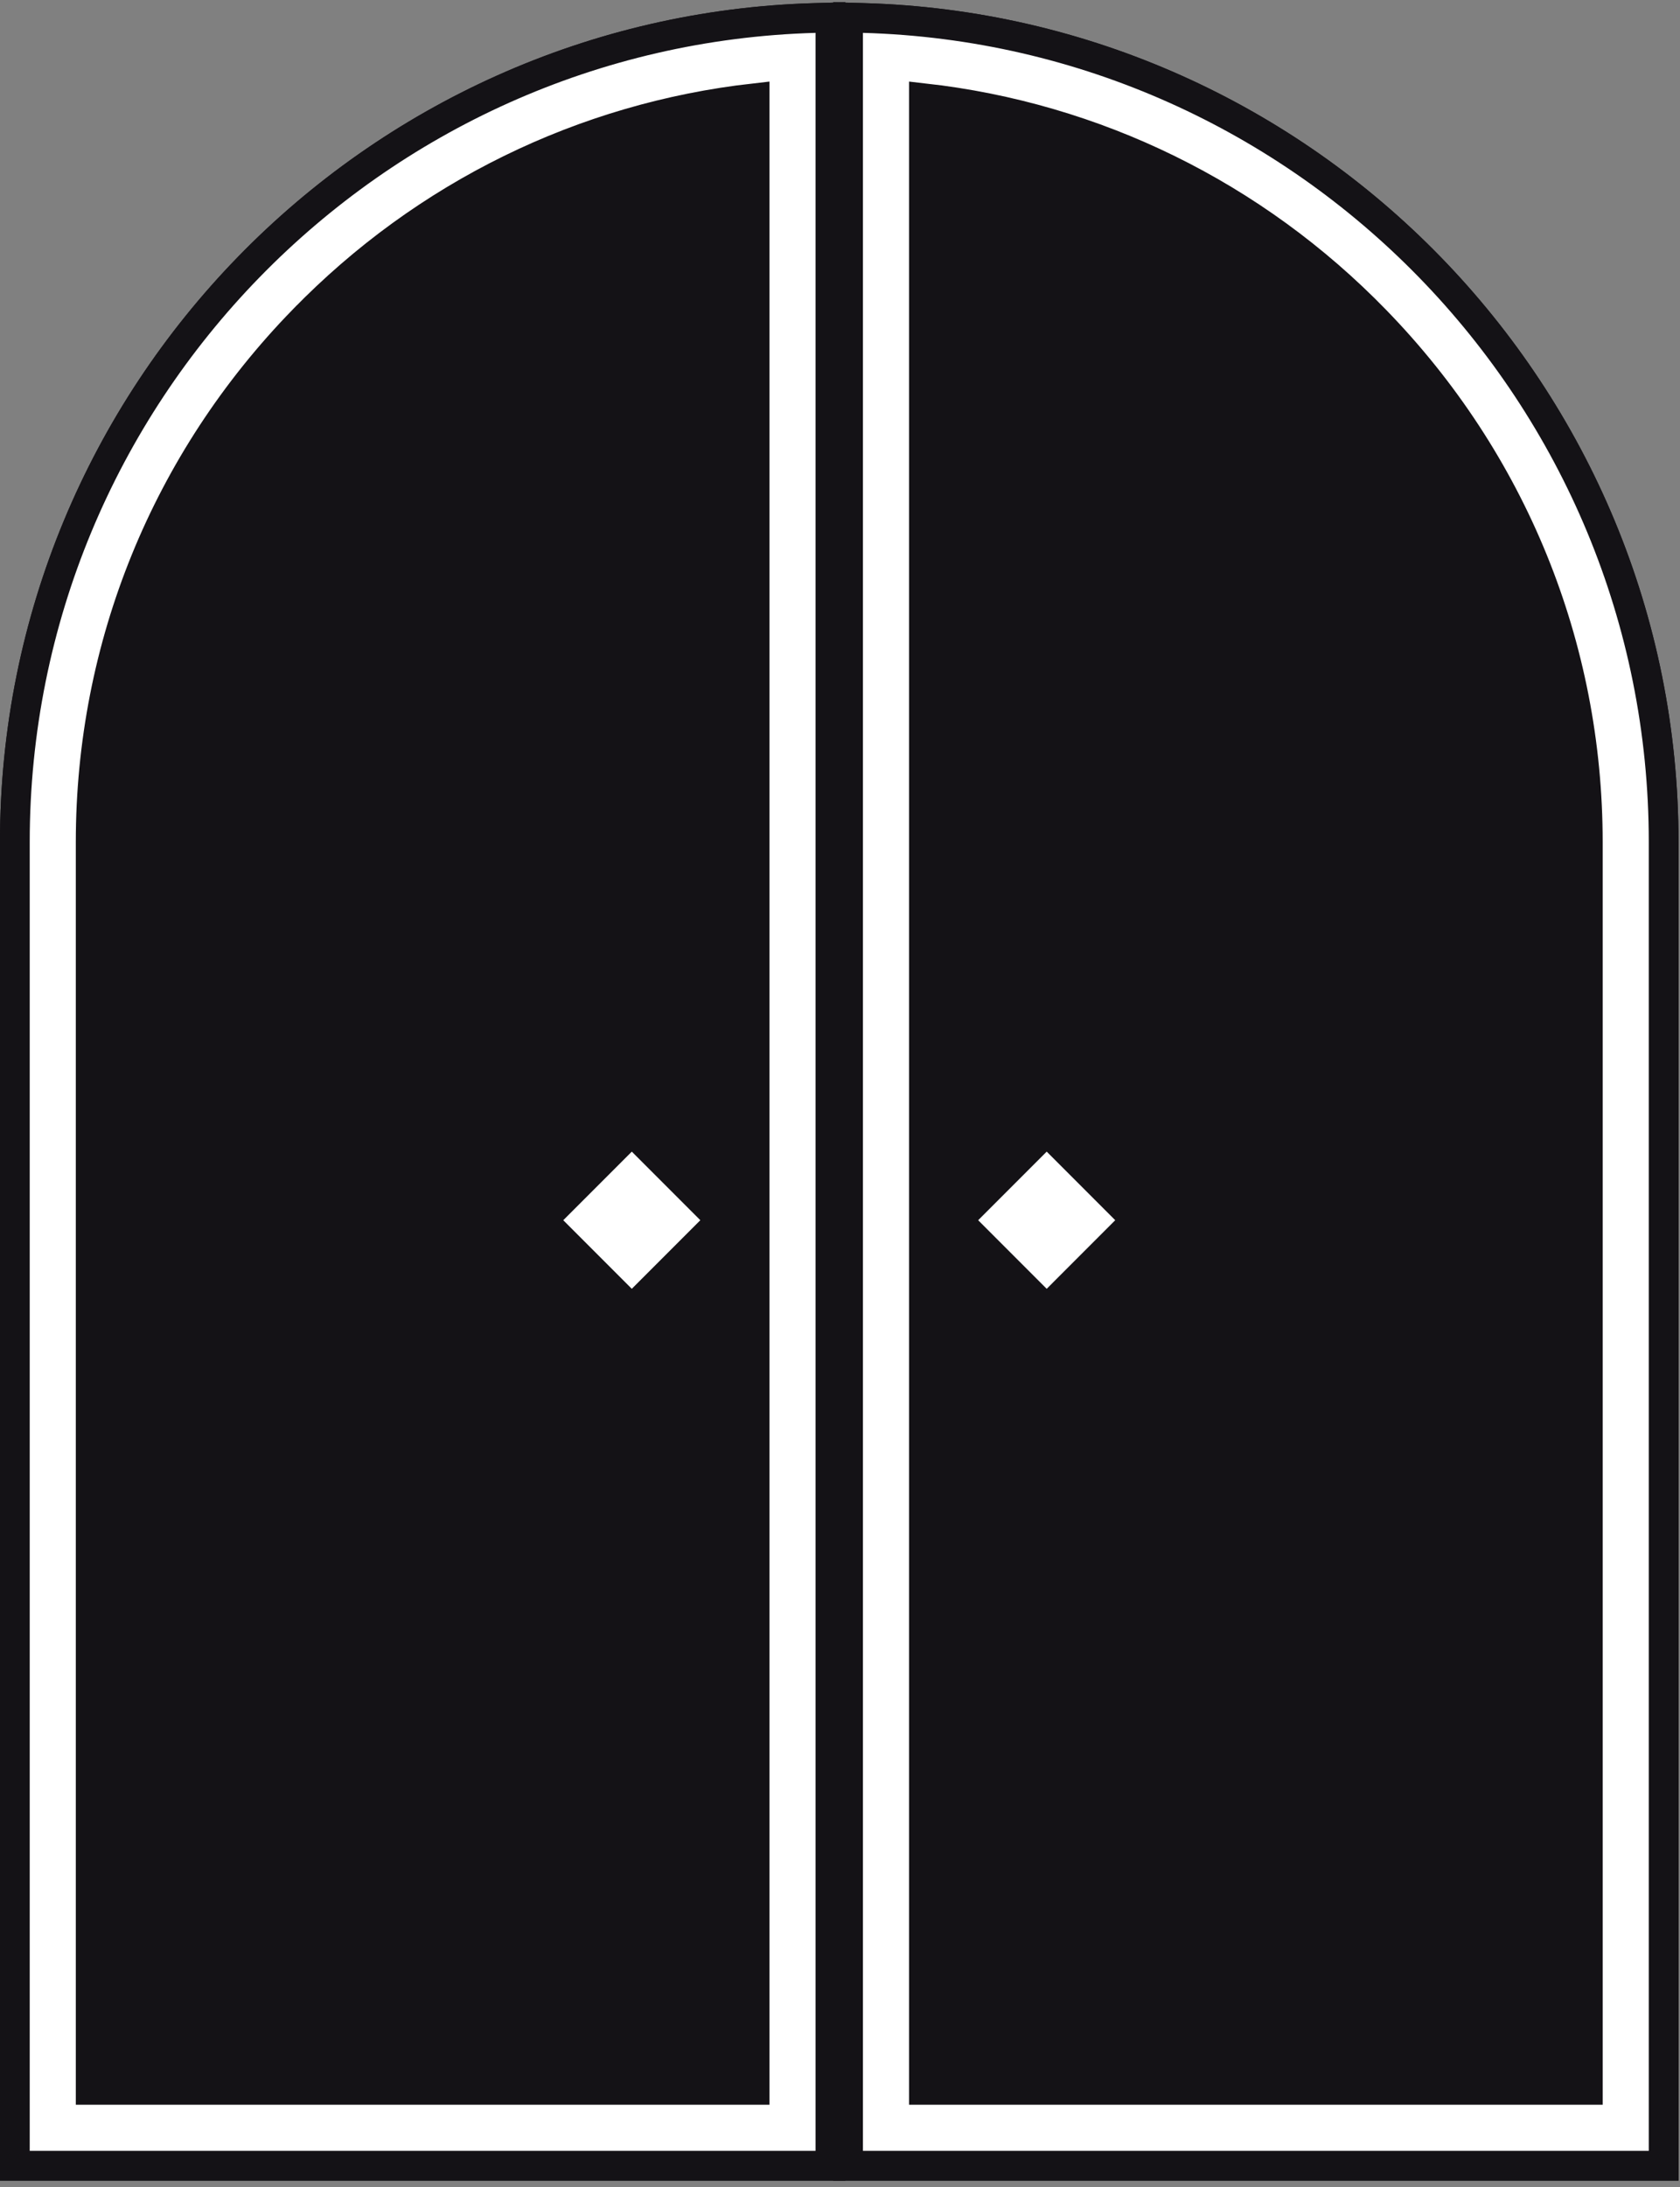
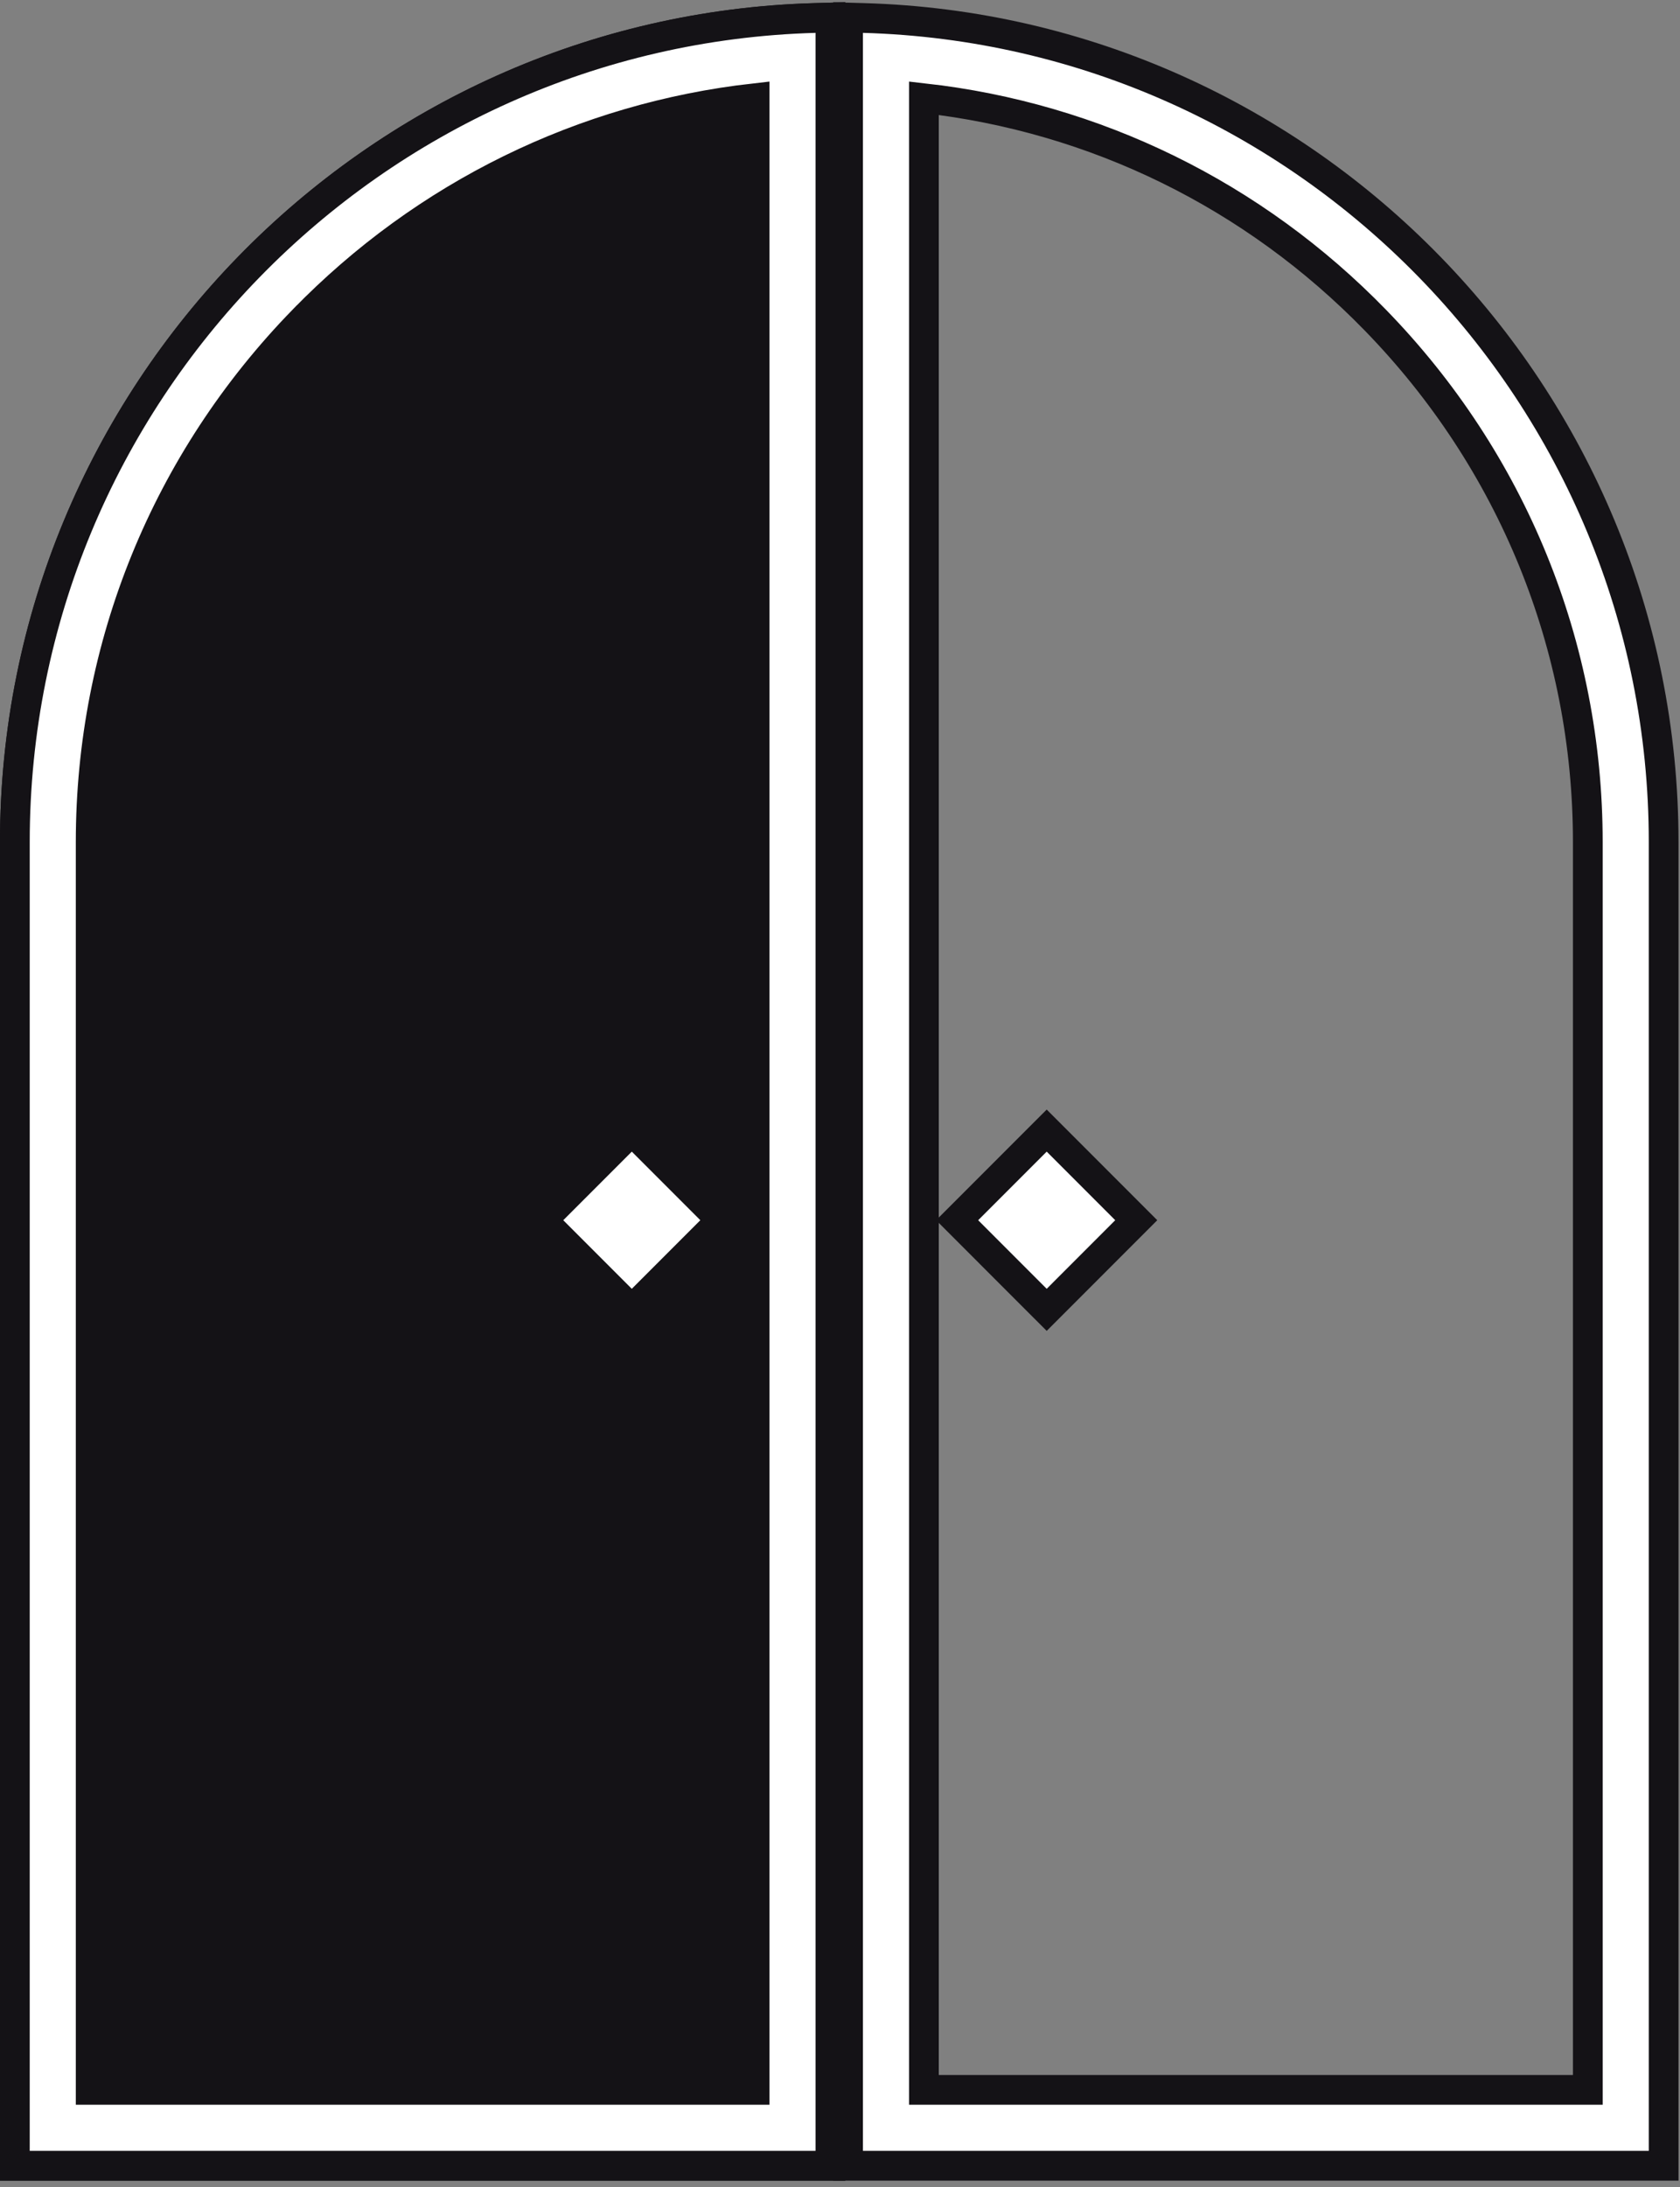
<svg xmlns="http://www.w3.org/2000/svg" width="113" height="147" viewBox="0 0 113 147" fill="none">
  <rect x="0" y="0" width="113" height="147" fill="#808080" stroke="none" />
-   <path d="M58.071 1.209L57.043 1.18V2.208V144.562V145.562H58.043H110.9H111.9V144.562V56.592C111.9 26.562 87.895 2.045 58.071 1.209Z" fill="#141216" stroke="#141216" stroke-width="2" />
  <path d="M58.071 1.209L57.043 1.18V2.208V144.562V145.562H58.043H110.9H111.9V144.562V56.592C111.9 26.562 87.895 2.045 58.071 1.209ZM106.799 56.592V140.462H62.144V6.601C73.651 7.894 84.315 13.093 92.51 21.517L92.51 21.517C101.724 30.974 106.799 43.428 106.799 56.592Z" fill="white" stroke="#141216" stroke-width="2" />
  <path d="M71.11 76.695L70.403 75.988L69.695 76.695L65.086 81.305L64.379 82.012L65.086 82.719L69.695 87.329L70.403 88.036L71.11 87.329L75.719 82.719L76.426 82.012L75.719 81.305L71.11 76.695Z" fill="white" stroke="#141216" stroke-width="2" />
  <path d="M54.827 1.209L55.855 1.18V2.208V144.562V145.562H54.855H1.999H0.999V144.562V56.592C0.999 26.562 25.003 2.045 54.827 1.209Z" fill="#141216" stroke="#141216" stroke-width="2" />
  <path d="M54.827 1.209L55.855 1.18V2.208V144.562V145.562H54.855H1.999H0.999V144.562V56.592C0.999 26.562 25.003 2.045 54.827 1.209ZM6.099 56.592V140.462H50.755V6.601C39.247 7.894 28.584 13.093 20.389 21.517L20.388 21.517C11.175 30.974 6.099 43.428 6.099 56.592Z" fill="white" stroke="#141216" stroke-width="2" />
  <path d="M41.789 76.695L42.496 75.988L43.203 76.695L47.813 81.305L48.52 82.012L47.813 82.719L43.203 87.329L42.496 88.036L41.789 87.329L37.179 82.719L36.472 82.012L37.179 81.305L41.789 76.695Z" fill="white" stroke="#141216" stroke-width="2" />
</svg>